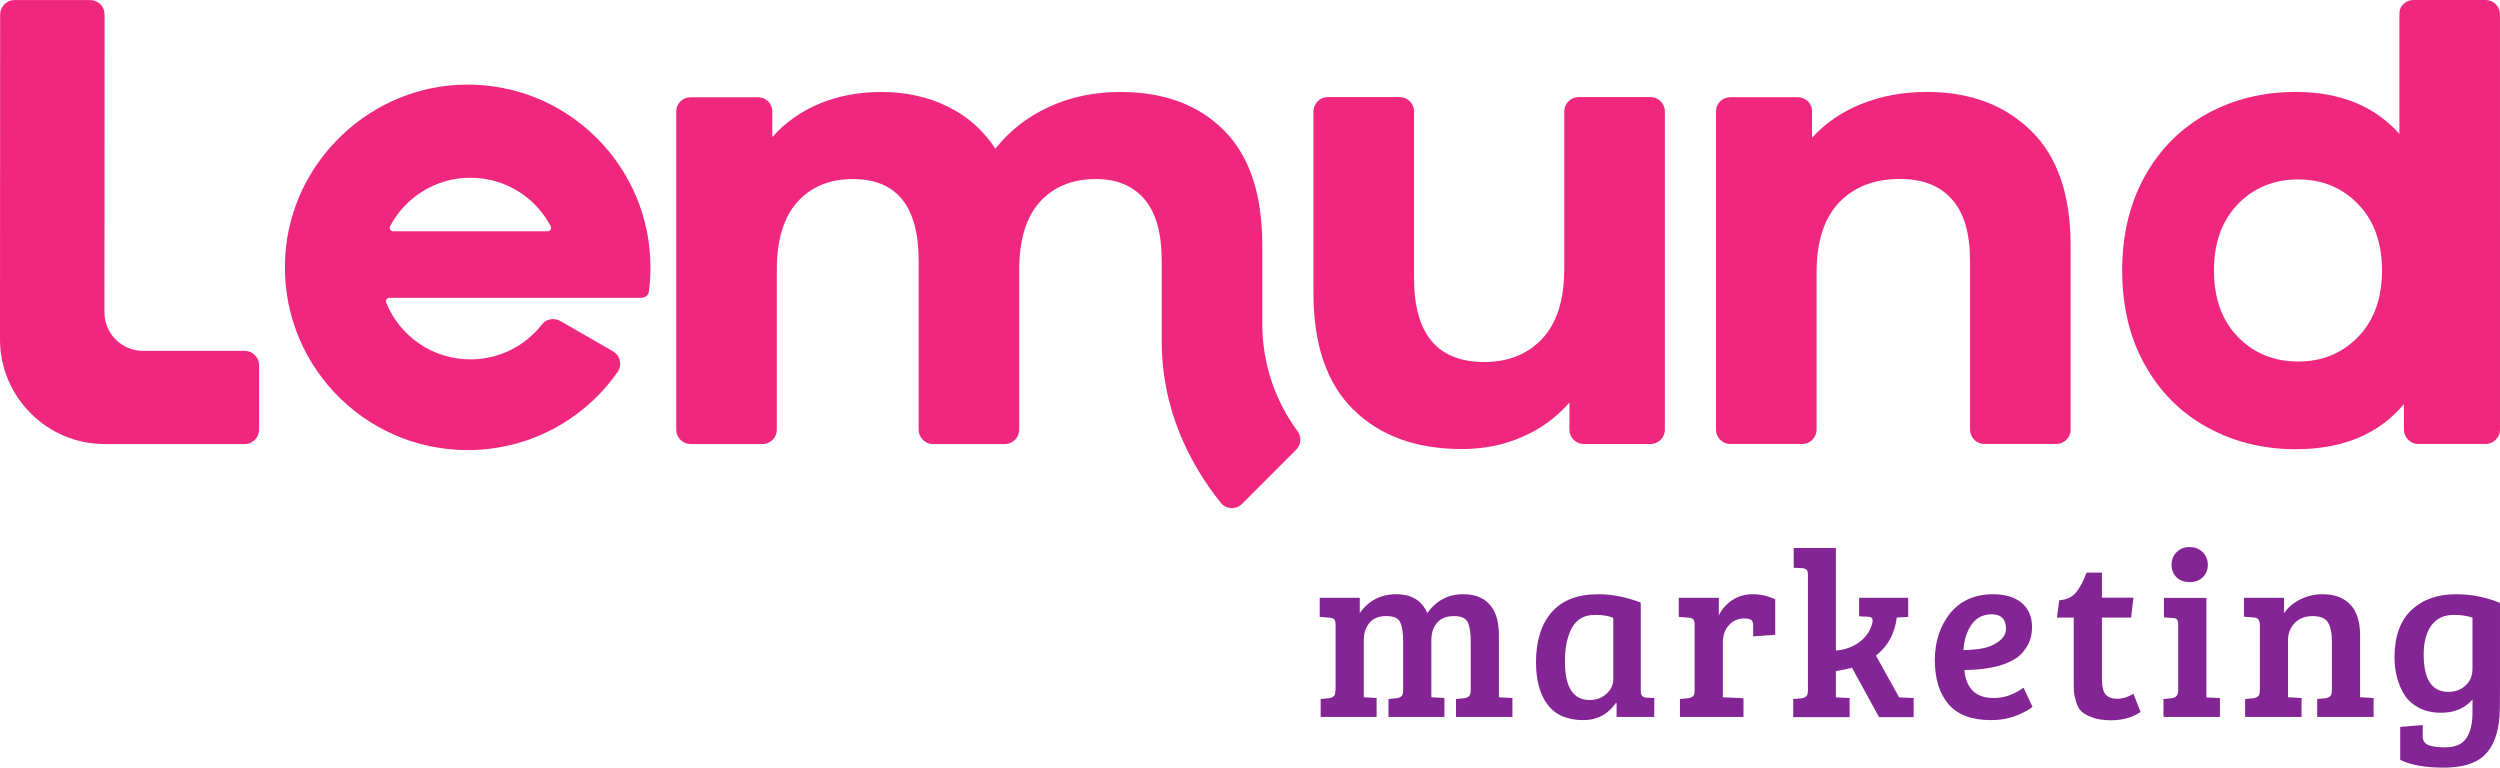
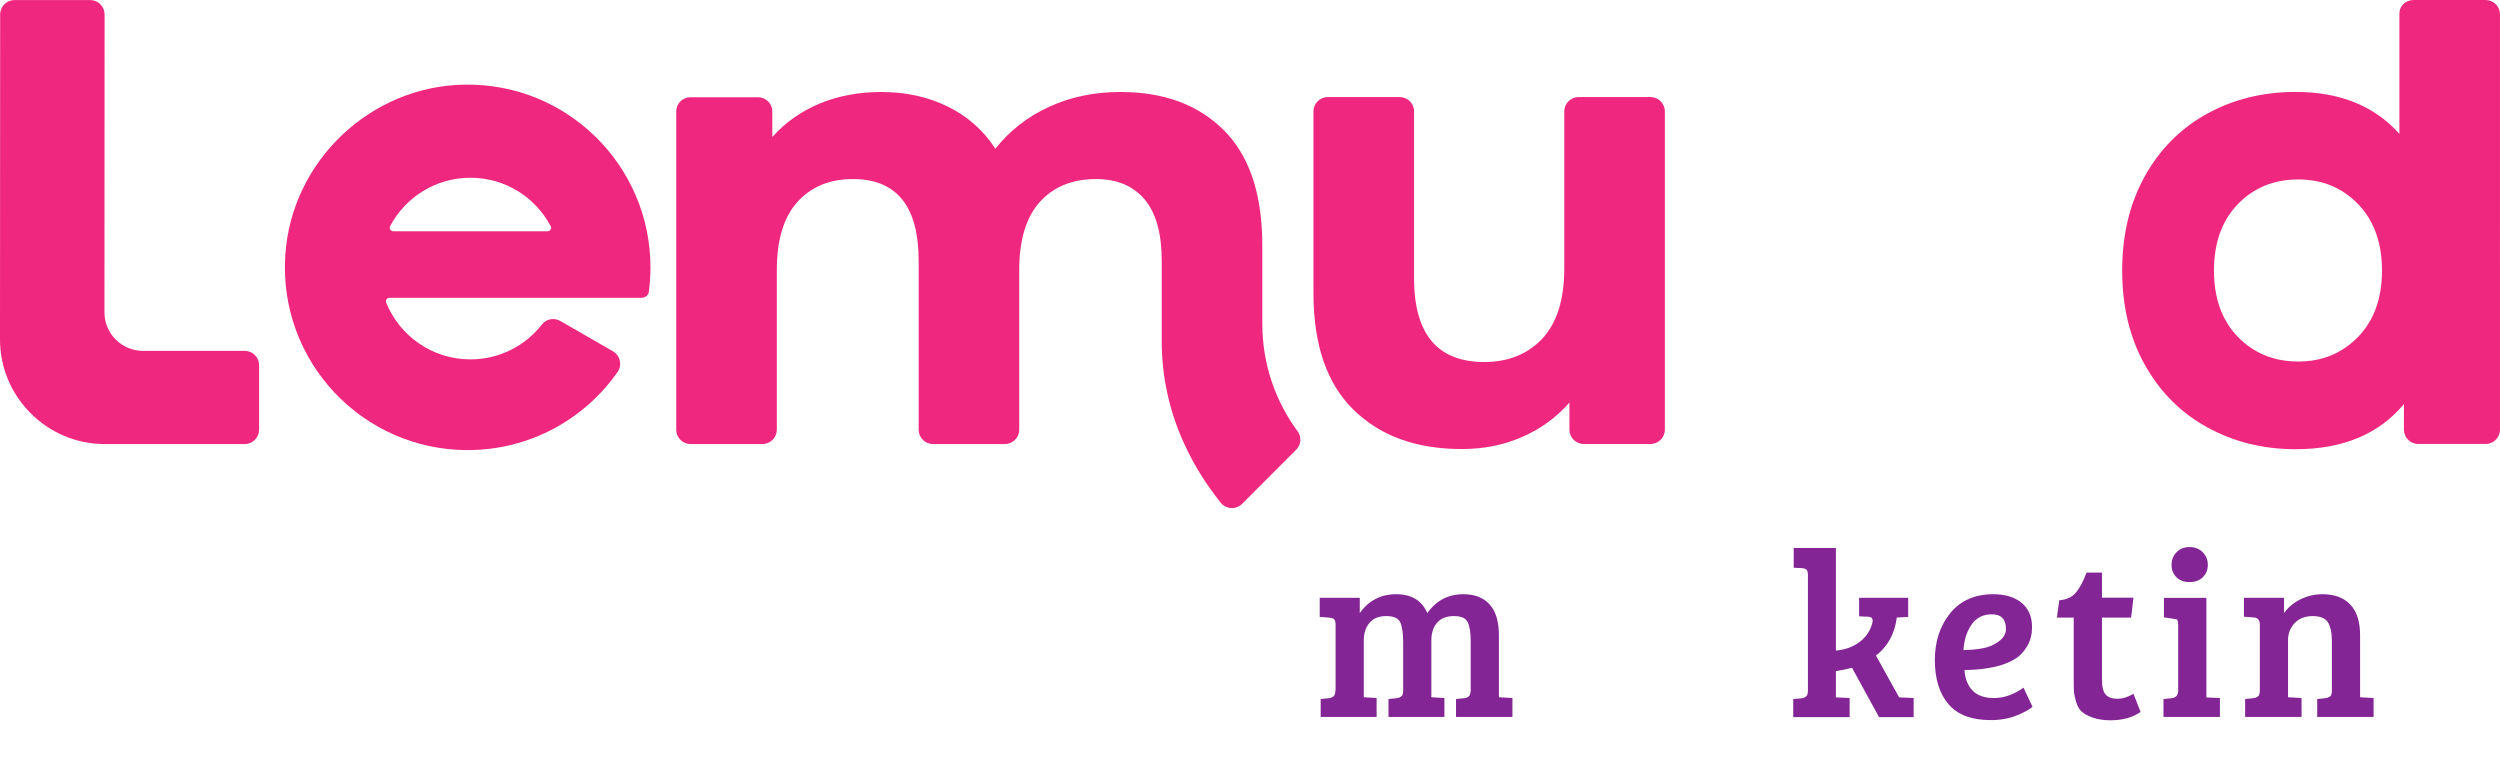
<svg xmlns="http://www.w3.org/2000/svg" width="140" height="43" viewBox="0 0 140 43" fill="none">
-   <path d="M113.733 7.319C115.214 8.756 115.955 10.905 115.955 13.743V24.059C115.955 24.5 115.595 24.862 115.152 24.862H111.124C110.681 24.862 110.322 24.5 110.322 24.059V14.603C110.322 13.065 109.985 11.923 109.311 11.165C108.637 10.396 107.662 10.022 106.386 10.022C104.966 10.022 103.835 10.463 102.992 11.334C102.149 12.217 101.729 13.529 101.729 15.259V24.059C101.729 24.5 101.37 24.862 100.927 24.862H96.898C96.456 24.862 96.096 24.5 96.096 24.059V6.233C96.096 5.792 96.456 5.442 96.898 5.442H100.673C101.117 5.442 101.476 5.792 101.476 6.233V7.715C102.222 6.889 103.149 6.256 104.256 5.815C105.364 5.374 106.578 5.148 107.903 5.148C110.31 5.148 112.254 5.872 113.733 7.319Z" fill="#EF277E" />
  <path d="M93.232 6.238V24.061C93.232 24.502 92.872 24.864 92.429 24.864H88.69C88.247 24.864 87.888 24.502 87.888 24.061V22.545C87.142 23.393 86.251 24.038 85.216 24.479C84.182 24.931 83.062 25.146 81.859 25.146C79.306 25.146 77.286 24.411 75.793 22.941C74.3 21.482 73.554 19.3 73.554 16.416V6.238C73.554 5.797 73.913 5.435 74.357 5.435H78.384C78.827 5.435 79.187 5.797 79.187 6.238V15.579C79.187 18.712 80.498 20.272 83.122 20.272C84.47 20.272 85.553 19.831 86.372 18.96C87.19 18.078 87.599 16.778 87.599 15.037V6.238C87.599 5.797 87.959 5.435 88.402 5.435H92.429C92.872 5.435 93.232 5.797 93.232 6.238Z" fill="#EF277E" />
  <path d="M132.057 18.862C132.948 17.943 133.392 16.695 133.392 15.153C133.392 13.599 132.948 12.363 132.057 11.433C131.168 10.514 130.05 10.049 128.705 10.049C127.336 10.049 126.206 10.514 125.317 11.433C124.426 12.363 123.982 13.599 123.982 15.153C123.982 16.695 124.426 17.943 125.317 18.862C126.206 19.78 127.336 20.245 128.705 20.245C130.05 20.245 131.168 19.78 132.057 18.862ZM139.999 0.805L140 24.056C140 24.499 139.64 24.862 139.197 24.862H135.422C134.979 24.862 134.619 24.499 134.619 24.056V22.627C133.223 24.306 131.202 25.156 128.554 25.156C126.724 25.156 125.069 24.737 123.589 23.92C122.109 23.104 120.948 21.935 120.105 20.416C119.262 18.907 118.842 17.149 118.842 15.153C118.842 13.157 119.262 11.399 120.105 9.879C120.948 8.359 122.109 7.191 123.589 6.374C125.069 5.558 126.724 5.149 128.554 5.149C131.033 5.149 132.97 5.932 134.366 7.497V0.76C134.366 0.318 134.726 0 135.168 0H139.197C139.639 0 139.999 0.363 139.999 0.805Z" fill="#EF277E" />
  <path d="M70.689 18.136V13.748C70.689 11.056 70.06 9.009 68.808 7.584C68.72 7.482 68.635 7.391 68.544 7.301C67.111 5.864 65.178 5.152 62.746 5.152C61.302 5.152 59.97 5.423 58.759 5.978C57.543 6.532 56.535 7.323 55.741 8.33C55.067 7.289 54.177 6.509 53.07 5.966C51.963 5.423 50.723 5.152 49.351 5.152C48.099 5.152 46.952 5.367 45.905 5.797C44.858 6.238 43.971 6.86 43.249 7.674V6.238C43.249 5.797 42.89 5.446 42.447 5.446H38.671C38.228 5.446 37.869 5.797 37.869 6.238V24.063C37.869 24.504 38.228 24.866 38.671 24.866H42.699C43.143 24.866 43.502 24.504 43.502 24.063V15.116C43.502 13.431 43.887 12.164 44.657 11.305C45.428 10.457 46.462 10.027 47.762 10.027C50.218 10.027 51.445 11.553 51.445 14.607V24.063C51.445 24.504 51.804 24.866 52.248 24.866H56.275C56.719 24.866 57.077 24.504 57.077 24.063V15.116C57.077 13.431 57.463 12.164 58.233 11.305C59.003 10.457 60.051 10.027 61.374 10.027C62.554 10.027 63.461 10.411 64.102 11.169C64.737 11.927 65.057 13.069 65.057 14.607V19.12C65.057 21.099 65.49 23.067 66.325 24.866C66.868 26.053 67.556 27.151 68.366 28.157C68.665 28.53 69.222 28.553 69.559 28.214L72.587 25.182C72.866 24.911 72.9 24.47 72.666 24.153C71.424 22.468 70.689 20.387 70.689 18.136Z" fill="#EF277E" />
  <path d="M8.014 19.649C6.818 19.649 5.849 18.684 5.849 17.494L5.857 0.81C5.857 0.367 5.5 0.004 5.055 0.004H0.81C0.369 0.004 0.008 0.367 0.008 0.81L1.46607e-08 19.013C-0 22.223 2.632 24.866 5.849 24.866H13.708C14.151 24.866 14.51 24.503 14.51 24.061V20.454C14.51 20.012 14.151 19.649 13.708 19.649H8.014Z" fill="#EF277E" />
  <path d="M22.025 12.952C21.876 12.952 21.774 12.794 21.844 12.67C22.695 11.052 24.389 9.954 26.344 9.954C28.296 9.954 29.99 11.052 30.841 12.67C30.91 12.794 30.808 12.952 30.66 12.952H22.025ZM35.939 16.675C36.138 16.675 36.311 16.527 36.337 16.335C36.395 15.883 36.426 15.43 36.426 14.978C36.426 9.276 31.766 4.66 26.043 4.739C20.75 4.807 16.308 9.027 15.975 14.31C15.599 20.261 20.315 25.205 26.188 25.205C29.668 25.205 32.739 23.474 34.588 20.827C34.856 20.442 34.731 19.91 34.325 19.673L31.38 17.976C31.041 17.783 30.601 17.851 30.36 18.157C29.43 19.356 27.977 20.125 26.344 20.125C24.208 20.125 22.379 18.813 21.627 16.946C21.574 16.81 21.676 16.675 21.816 16.675H35.939Z" fill="#EF277E" />
  <path d="M73.904 34.545V33.476H76.147V34.334C76.643 33.632 77.323 33.276 78.186 33.276C79.048 33.276 79.629 33.632 79.931 34.334C80.426 33.632 81.098 33.276 81.948 33.276C82.585 33.276 83.076 33.465 83.422 33.855C83.767 34.233 83.939 34.812 83.939 35.581V39.045L84.696 39.09V40.148H81.537V39.145L81.975 39.101C82.107 39.089 82.202 39.045 82.26 38.989C82.318 38.934 82.351 38.833 82.36 38.677V35.926C82.36 35.447 82.305 35.08 82.194 34.846C82.083 34.612 81.825 34.501 81.417 34.501C81.01 34.501 80.698 34.623 80.481 34.868C80.265 35.113 80.156 35.447 80.156 35.859V39.045L80.887 39.09V40.148H77.754V39.145L78.191 39.101C78.324 39.089 78.422 39.045 78.484 38.989C78.546 38.934 78.577 38.822 78.577 38.666V35.926C78.577 35.447 78.521 35.08 78.411 34.846C78.3 34.612 78.039 34.501 77.628 34.501C77.216 34.501 76.904 34.623 76.691 34.879C76.479 35.136 76.373 35.459 76.373 35.837V39.045L77.09 39.09V40.148H73.958V39.145L74.396 39.101C74.528 39.089 74.625 39.045 74.687 38.989C74.749 38.934 74.78 38.822 74.78 38.666H74.793V35.002C74.793 34.846 74.769 34.746 74.721 34.69C74.672 34.634 74.586 34.601 74.461 34.59L73.904 34.545Z" fill="#832595" />
-   <path d="M90.344 38.043V34.601C90.095 34.49 89.755 34.434 89.321 34.434C88.728 34.434 88.299 34.668 88.034 35.147C87.768 35.626 87.635 36.261 87.635 37.04C87.635 38.477 88.095 39.201 89.015 39.201C89.405 39.201 89.723 39.078 89.972 38.844C90.219 38.611 90.344 38.343 90.344 38.043ZM91.883 33.743V38.677C91.883 38.822 91.908 38.922 91.957 38.967C92.004 39.023 92.091 39.056 92.215 39.067L92.639 39.09V40.148H90.529V39.379L90.489 39.368C90.046 40.003 89.441 40.326 88.671 40.326C87.768 40.326 87.099 40.036 86.666 39.457C86.233 38.889 86.016 38.098 86.016 37.096C86.016 35.893 86.308 34.957 86.892 34.289C87.476 33.61 88.352 33.276 89.52 33.276C90.272 33.276 91.06 33.432 91.883 33.743Z" fill="#832595" />
-   <path d="M94.899 38.666V34.991C94.899 34.846 94.876 34.746 94.827 34.69C94.778 34.634 94.692 34.601 94.568 34.59L94.01 34.545V33.476H96.254V34.467C96.413 34.122 96.66 33.843 96.998 33.61C97.334 33.387 97.72 33.276 98.159 33.276C98.597 33.276 99.015 33.376 99.413 33.565V35.548L98.178 35.637V35.024C98.178 34.846 98.134 34.746 98.046 34.701C97.949 34.657 97.828 34.634 97.687 34.634C97.334 34.634 97.043 34.757 96.818 35.013C96.592 35.258 96.48 35.581 96.48 35.971V39.045L97.635 39.101V40.148H94.077V39.145L94.515 39.101C94.647 39.089 94.744 39.045 94.807 38.989C94.869 38.934 94.899 38.822 94.899 38.666Z" fill="#832595" />
  <path d="M101.244 38.664V32.206C101.244 32.061 101.219 31.961 101.17 31.905C101.122 31.86 101.035 31.827 100.911 31.816L100.447 31.794V30.689H102.81V36.433C103.296 36.389 103.721 36.244 104.085 35.987C104.447 35.731 104.695 35.396 104.827 34.972C104.854 34.883 104.868 34.816 104.868 34.76C104.868 34.615 104.783 34.537 104.615 34.537L104.11 34.515V33.478H106.858V34.548L106.22 34.582C106.107 35.485 105.716 36.199 105.053 36.712L106.353 39.054L107.164 39.088V40.159H105.226L103.712 37.393C103.42 37.471 103.12 37.538 102.81 37.582V39.054H102.823L103.579 39.088V40.159H100.421V39.144L100.859 39.11C100.992 39.088 101.089 39.055 101.151 38.988C101.212 38.932 101.244 38.831 101.244 38.664Z" fill="#832595" />
  <path d="M111.027 36.305C111.35 36.249 111.648 36.127 111.922 35.926C112.196 35.726 112.334 35.492 112.334 35.214C112.334 34.679 112.068 34.401 111.538 34.401C111.041 34.401 110.661 34.601 110.396 34.991C110.13 35.392 109.984 35.859 109.957 36.405C110.347 36.394 110.704 36.372 111.027 36.305ZM111.63 33.276C112.294 33.276 112.821 33.443 113.21 33.755C113.6 34.089 113.794 34.534 113.794 35.124C113.794 35.514 113.71 35.848 113.542 36.149C113.373 36.45 113.165 36.684 112.918 36.851C112.671 37.018 112.369 37.151 112.016 37.263C111.422 37.43 110.754 37.519 110.011 37.519C110.038 37.987 110.184 38.366 110.449 38.655C110.715 38.945 111.121 39.09 111.67 39.09C112.218 39.09 112.768 38.9 113.317 38.51L113.821 39.58C113.643 39.736 113.344 39.903 112.925 40.07C112.504 40.237 112.025 40.326 111.484 40.326C110.404 40.326 109.612 40.025 109.109 39.424C108.604 38.833 108.351 38.009 108.351 36.962C108.351 35.926 108.639 35.047 109.215 34.334C109.789 33.632 110.596 33.276 111.63 33.276Z" fill="#832595" />
  <path d="M116.846 32.066H117.71V33.47H119.474L119.342 34.585H117.71V38.084C117.71 38.463 117.78 38.742 117.921 38.898C118.063 39.054 118.281 39.132 118.579 39.132C118.874 39.132 119.173 39.032 119.474 38.853L119.873 39.868C119.43 40.18 118.868 40.336 118.187 40.336C117.789 40.336 117.452 40.28 117.178 40.18C116.904 40.079 116.7 39.968 116.568 39.845C116.435 39.723 116.333 39.544 116.262 39.299C116.192 39.065 116.151 38.876 116.142 38.742C116.134 38.597 116.129 38.397 116.129 38.129V34.585H115.187L115.319 33.615C115.736 33.582 116.05 33.437 116.262 33.169C116.475 32.913 116.669 32.545 116.846 32.066Z" fill="#832595" />
-   <path d="M121.886 32.331C121.7 32.141 121.607 31.918 121.607 31.628C121.607 31.349 121.7 31.115 121.886 30.925C122.072 30.735 122.315 30.635 122.615 30.635C122.917 30.635 123.162 30.735 123.353 30.925C123.543 31.115 123.638 31.349 123.638 31.628C123.638 31.918 123.543 32.141 123.353 32.331C123.162 32.509 122.917 32.598 122.615 32.598C122.315 32.598 122.072 32.509 121.886 32.331ZM123.558 33.479V39.056L124.315 39.09V40.149H121.155V39.146L121.594 39.101C121.85 39.079 121.978 38.934 121.978 38.677V34.985C121.978 34.84 121.954 34.74 121.906 34.684C121.857 34.628 121.771 34.606 121.647 34.606L121.182 34.572V33.479H123.558Z" fill="#832595" />
+   <path d="M121.886 32.331C121.7 32.141 121.607 31.918 121.607 31.628C121.607 31.349 121.7 31.115 121.886 30.925C122.072 30.735 122.315 30.635 122.615 30.635C122.917 30.635 123.162 30.735 123.353 30.925C123.543 31.115 123.638 31.349 123.638 31.628C123.638 31.918 123.543 32.141 123.353 32.331C123.162 32.509 122.917 32.598 122.615 32.598C122.315 32.598 122.072 32.509 121.886 32.331ZM123.558 33.479V39.056L124.315 39.09V40.149H121.155V39.146L121.594 39.101C121.85 39.079 121.978 38.934 121.978 38.677V34.985C121.978 34.84 121.954 34.74 121.906 34.684L121.182 34.572V33.479H123.558Z" fill="#832595" />
  <path d="M125.661 34.534V33.476H127.905V34.334C128.134 34.011 128.44 33.754 128.82 33.565C129.201 33.376 129.612 33.276 130.055 33.276C130.727 33.276 131.247 33.465 131.614 33.855C131.981 34.233 132.165 34.812 132.165 35.581V39.045L132.922 39.09V40.148H129.763V39.145L130.2 39.101C130.334 39.089 130.431 39.045 130.493 38.989C130.555 38.934 130.586 38.822 130.586 38.666V35.926C130.586 35.447 130.511 35.08 130.361 34.846C130.21 34.612 129.924 34.501 129.504 34.501C129.083 34.501 128.749 34.634 128.502 34.891C128.254 35.158 128.13 35.47 128.13 35.837V39.045L128.887 39.09V40.148H125.727V39.145L126.165 39.101C126.298 39.089 126.396 39.045 126.457 38.989C126.519 38.934 126.551 38.822 126.551 38.666V34.991C126.551 34.724 126.439 34.59 126.219 34.579L125.661 34.534Z" fill="#832595" />
-   <path d="M138.46 37.441V34.59C138.149 34.478 137.796 34.434 137.398 34.434C136.859 34.434 136.444 34.635 136.157 35.024C135.87 35.425 135.726 35.971 135.726 36.65C135.726 38.043 136.185 38.744 137.106 38.744C137.487 38.744 137.808 38.633 138.068 38.388C138.329 38.154 138.46 37.842 138.46 37.441ZM139.124 42.297C138.636 42.765 137.877 42.988 136.841 42.988C135.805 42.988 134.995 42.843 134.412 42.553V40.705L135.672 40.604V41.239C135.672 41.484 135.783 41.64 136.004 41.729C136.226 41.807 136.53 41.852 136.92 41.852C137.487 41.852 137.884 41.685 138.115 41.339C138.344 40.994 138.46 40.515 138.46 39.903V39.168C138.036 39.669 137.447 39.914 136.695 39.914C136.234 39.914 135.829 39.825 135.48 39.647C135.13 39.468 134.858 39.234 134.663 38.934C134.282 38.332 134.093 37.619 134.093 36.806C134.093 35.648 134.407 34.768 135.035 34.167C135.663 33.576 136.5 33.276 137.544 33.276C138.411 33.276 139.23 33.443 139.999 33.766V38.689C139.999 39.446 139.991 39.925 139.973 40.136C139.894 41.117 139.61 41.841 139.124 42.297Z" fill="#832595" />
</svg>